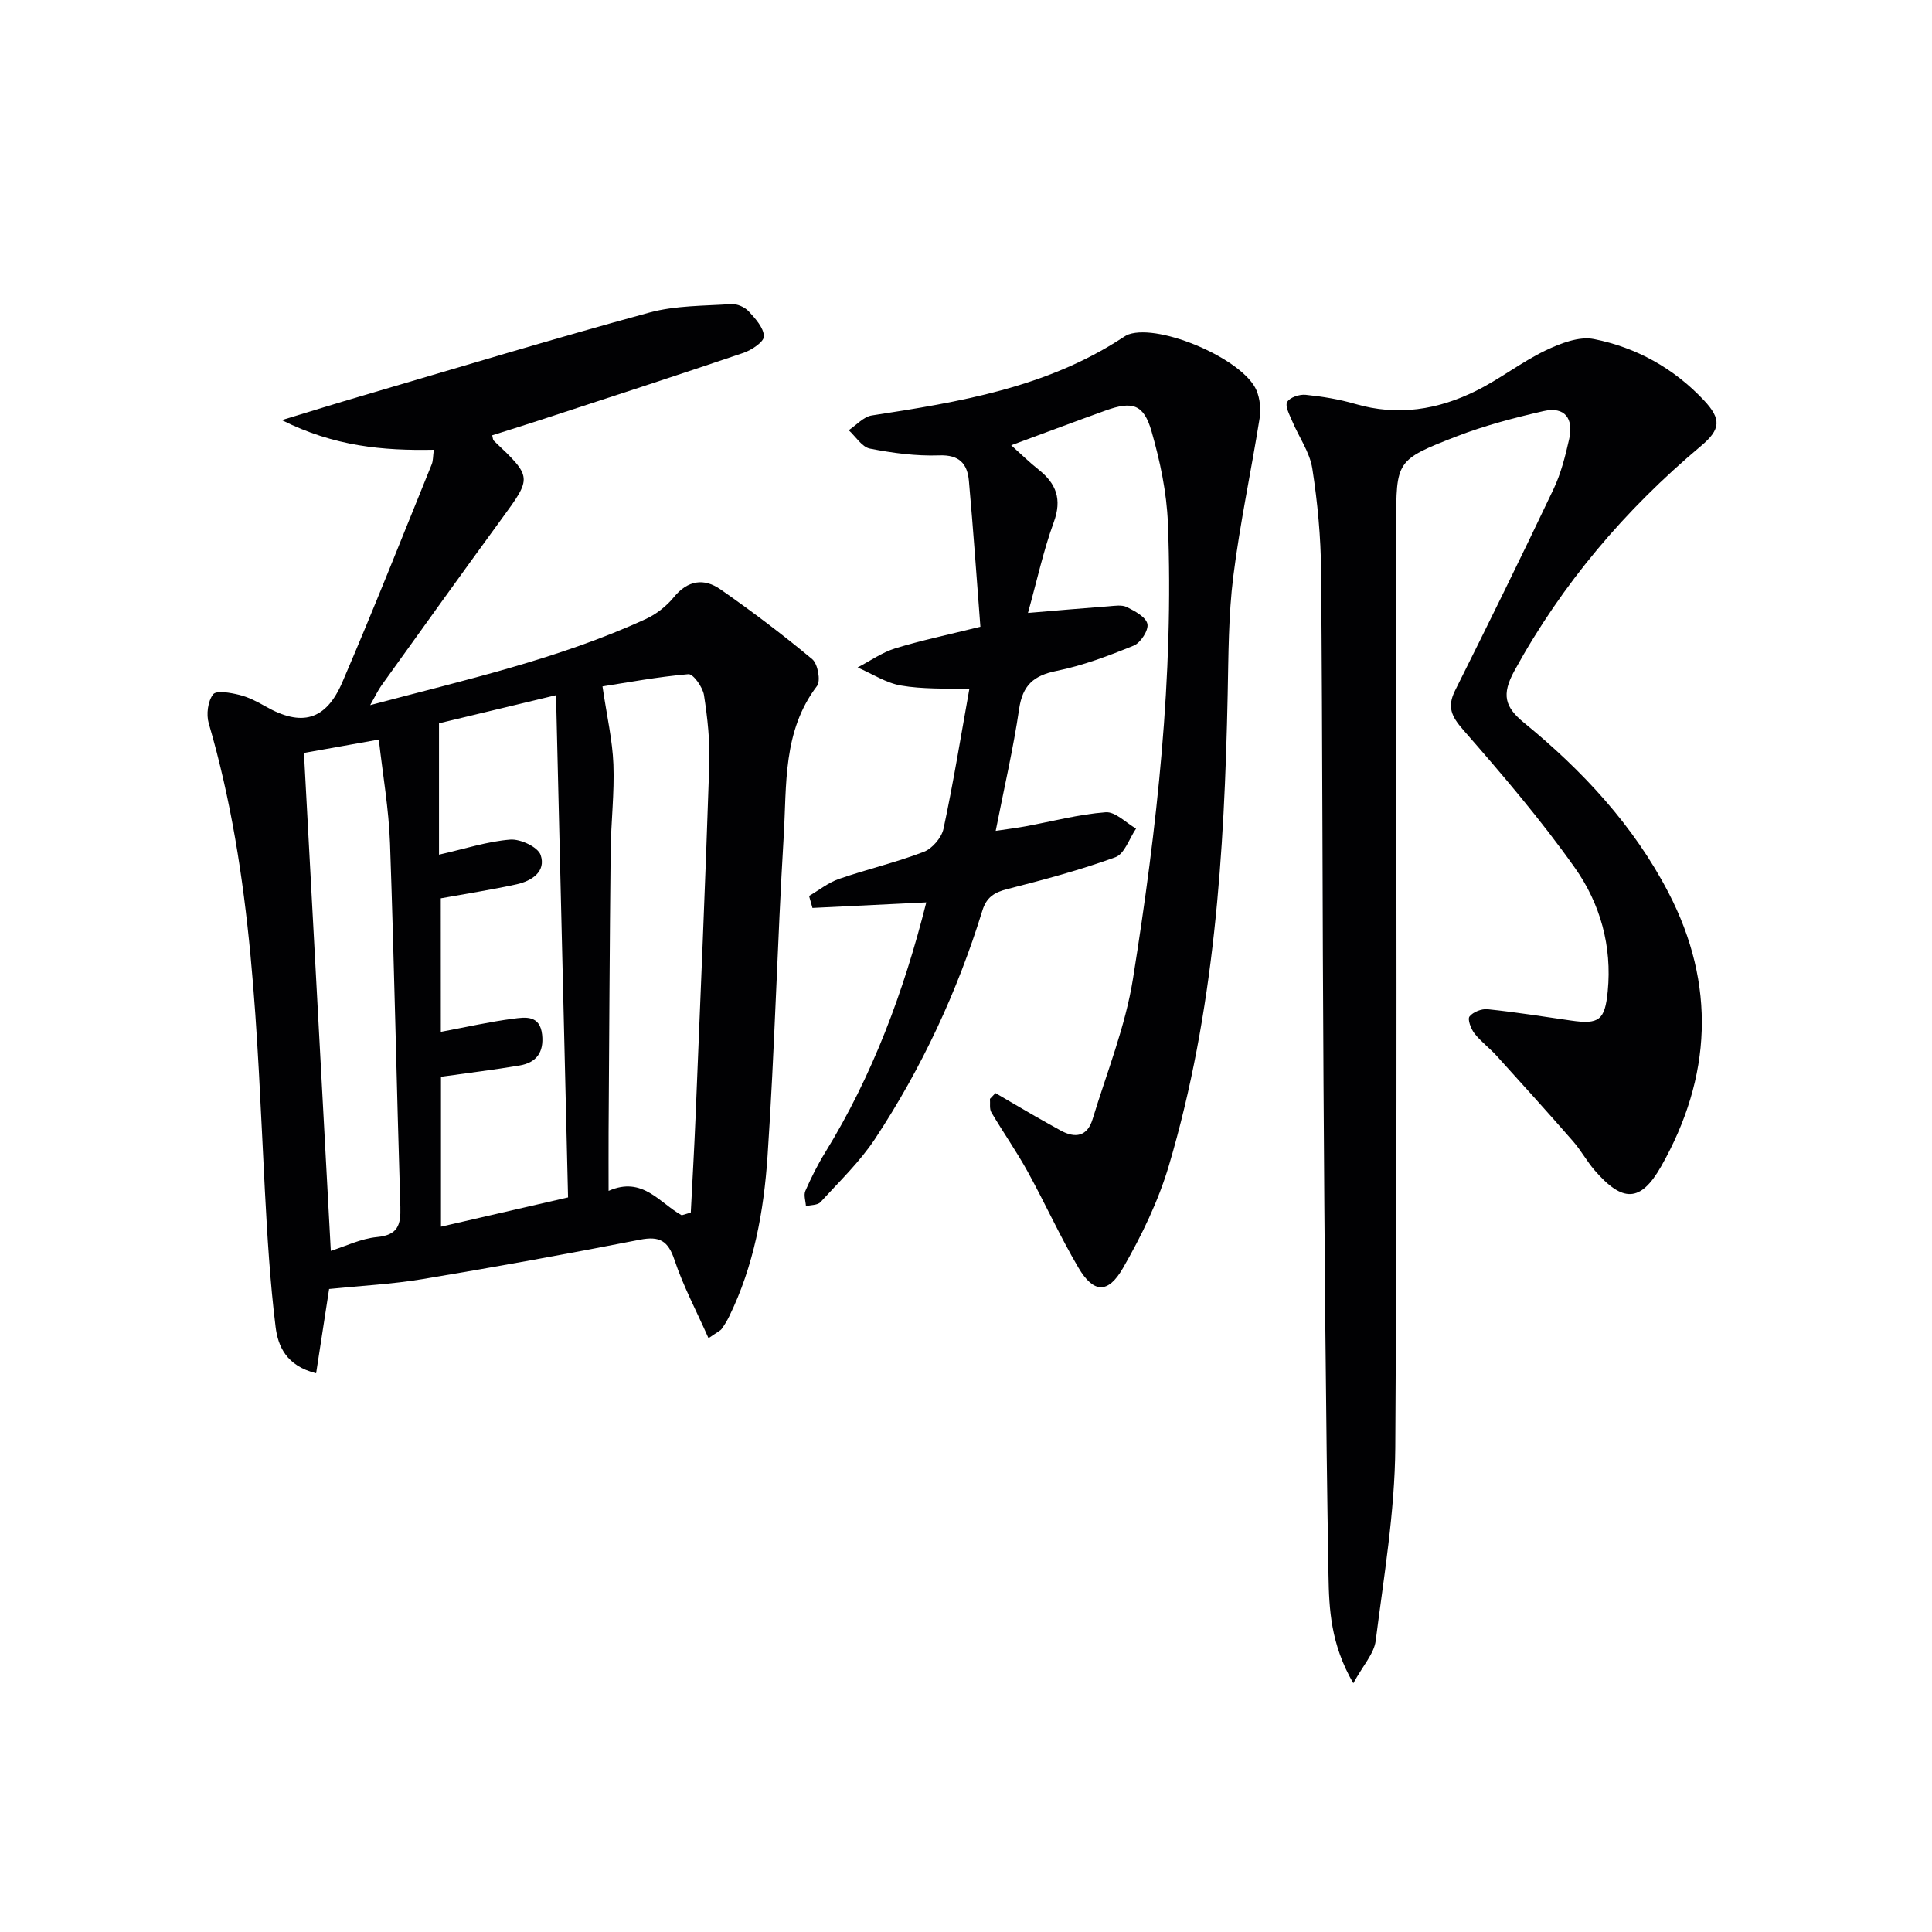
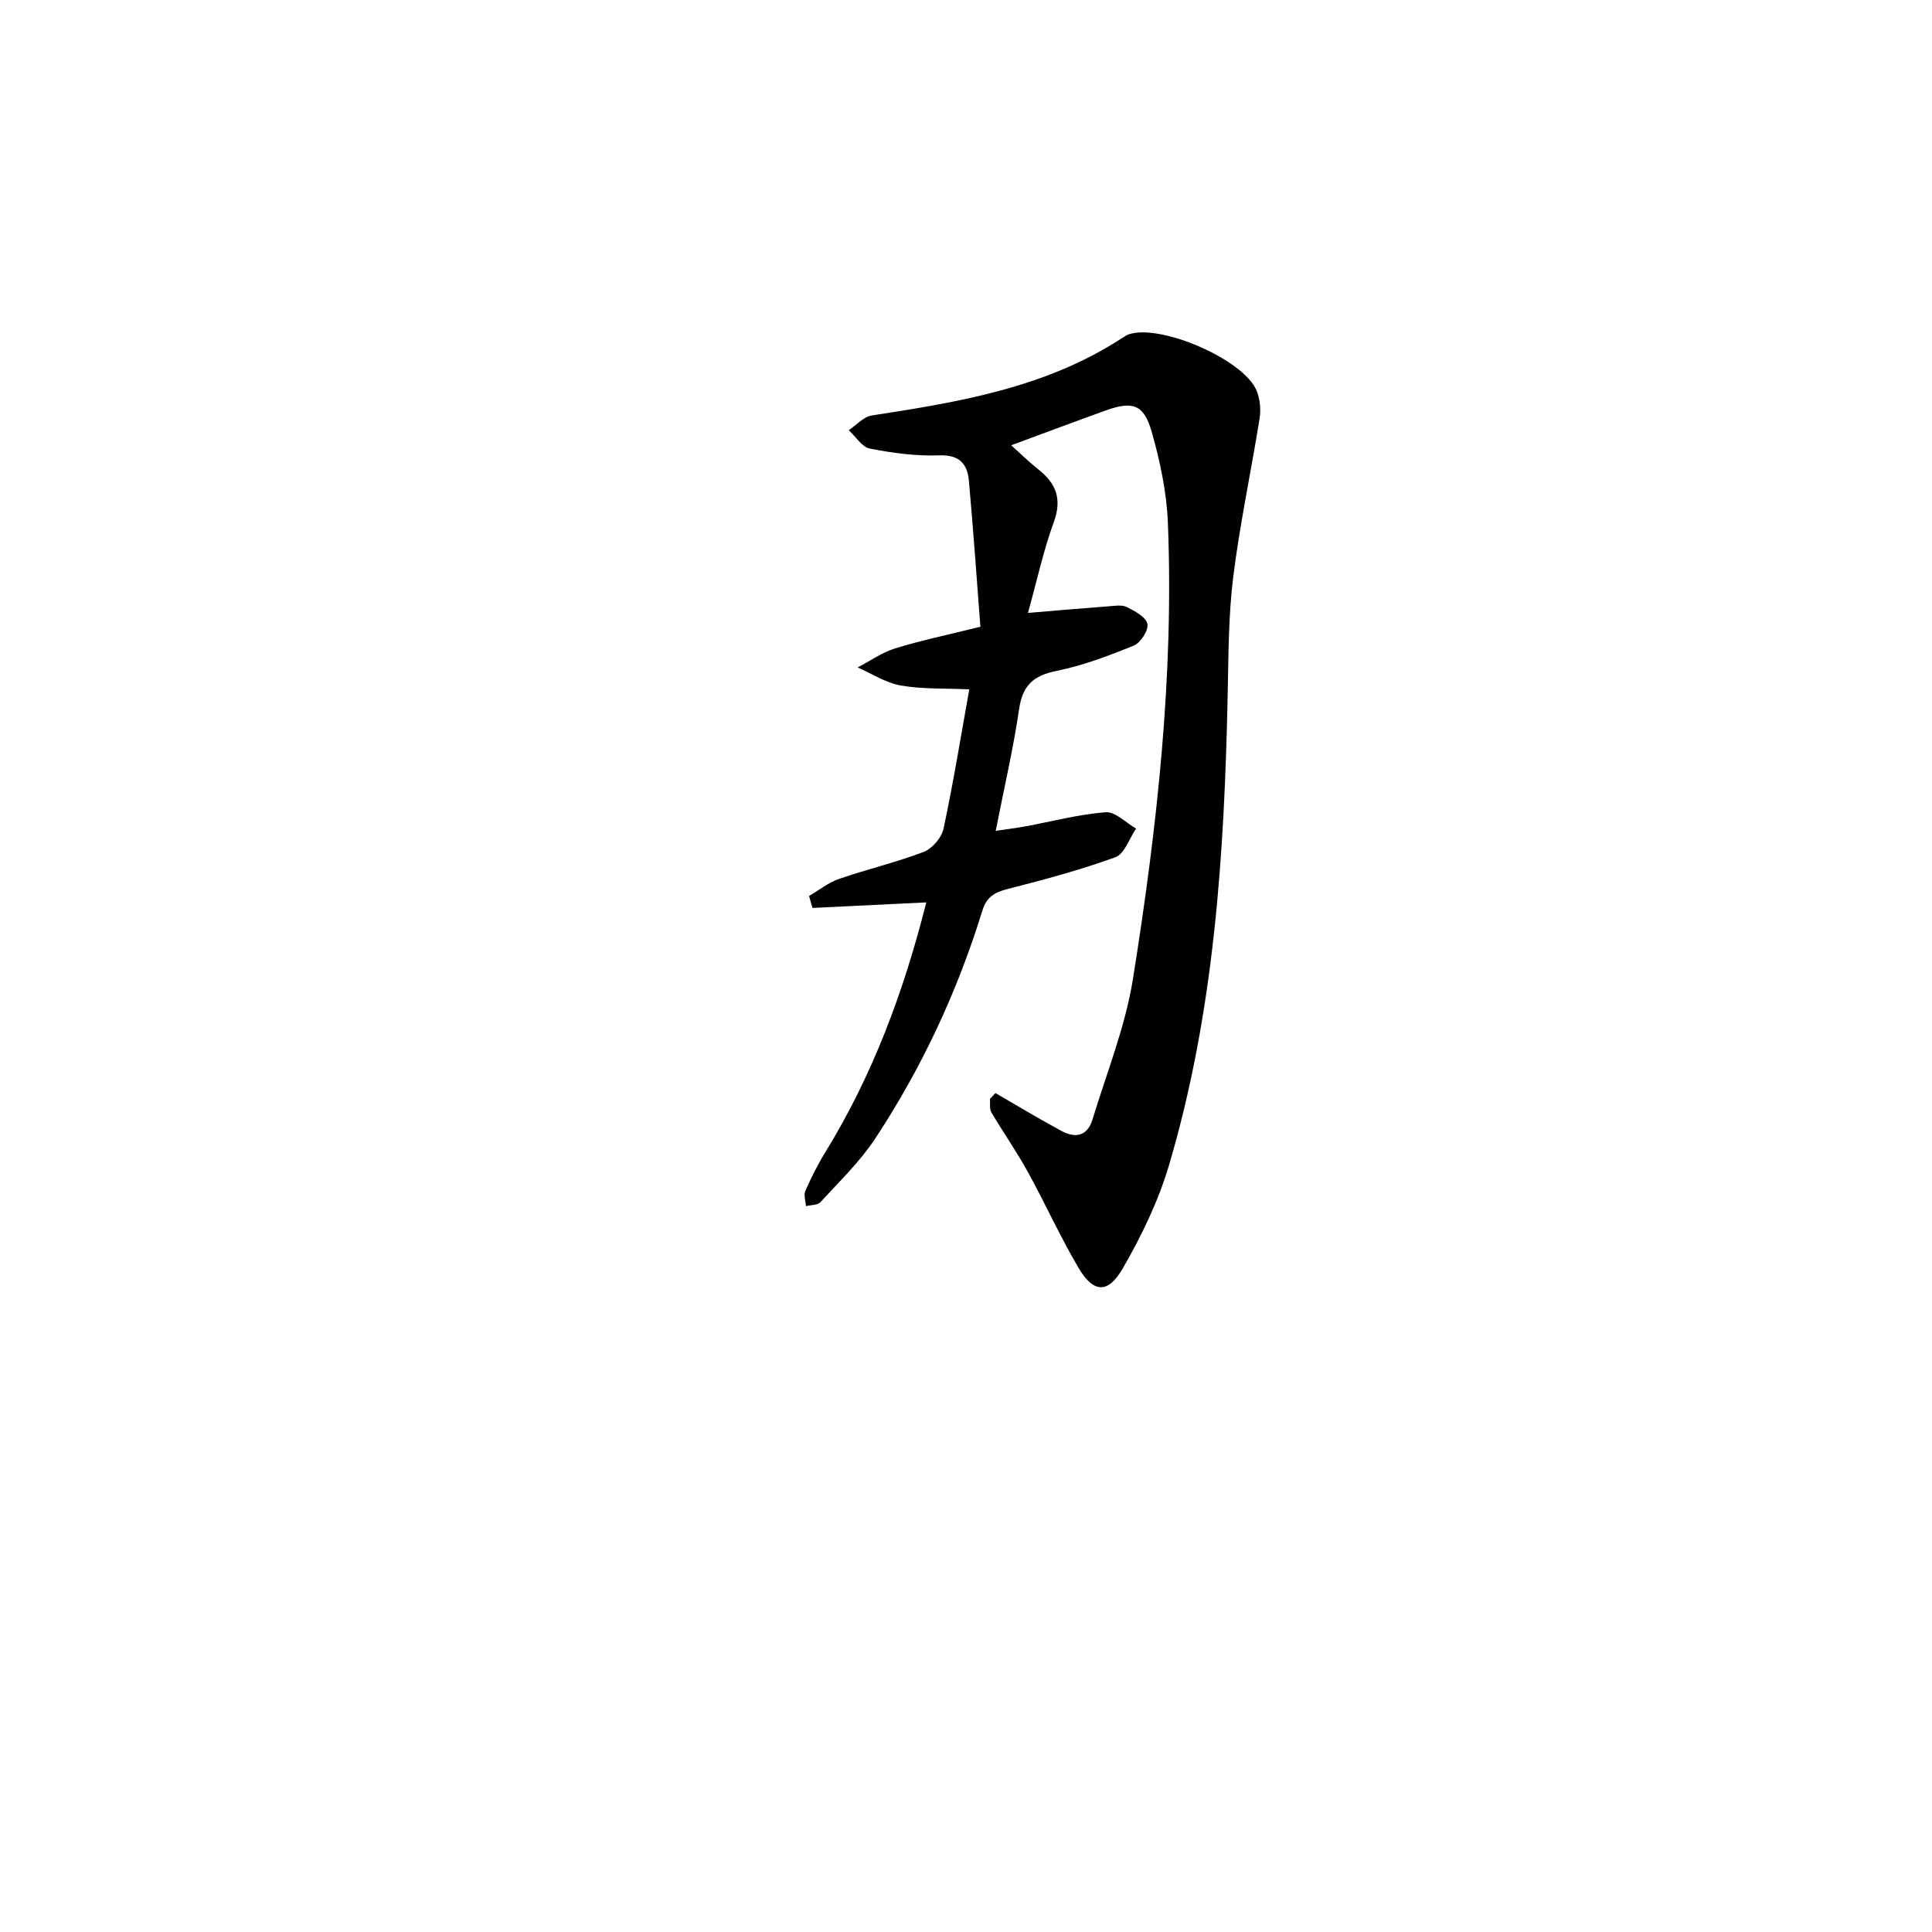
<svg xmlns="http://www.w3.org/2000/svg" enable-background="new 0 0 400 400" viewBox="0 0 400 400">
  <g fill="#010103">
-     <path d="m146.69 277.06c-2.55-5.75-5.25-10.82-7.04-16.19-1.33-3.99-3.09-5-7.17-4.2-14.94 2.93-29.93 5.65-44.95 8.15-6.36 1.06-12.84 1.38-19.39 2.05-.87 5.61-1.74 11.32-2.69 17.45-6.23-1.56-7.9-5.66-8.39-9.59-1.16-9.37-1.72-18.83-2.22-28.26-1.69-32.51-2.38-65.13-11.63-96.74-.53-1.82-.18-4.55.91-5.97.67-.87 3.61-.34 5.4.1 1.9.46 3.73 1.41 5.45 2.39 7.43 4.24 12.48 2.96 15.9-4.99 6.42-14.93 12.39-30.06 18.51-45.12.3-.73.25-1.61.44-3.02-10.49.21-20.6-.69-31.48-6.14 6.36-1.93 11.33-3.48 16.32-4.94 19.9-5.84 39.75-11.86 59.76-17.32 5.43-1.48 11.31-1.38 17.01-1.76 1.18-.08 2.76.62 3.57 1.49 1.39 1.5 3.12 3.41 3.16 5.18.03 1.14-2.54 2.85-4.24 3.43-14.14 4.8-28.35 9.41-42.55 14.06-3.15 1.03-6.31 2.01-9.47 3.01.15.53.14.93.33 1.11 8.01 7.6 7.94 7.55 1.6 16.22-8.34 11.42-16.57 22.92-24.82 34.41-.75 1.04-1.3 2.24-2.37 4.12 19.8-5.27 39.05-9.55 57.06-17.83 2.18-1 4.29-2.66 5.81-4.52 2.89-3.54 6.27-3.98 9.65-1.62 6.53 4.55 12.9 9.37 19.01 14.46 1.15.96 1.79 4.49.98 5.55-7.13 9.36-6.25 20.44-6.89 31.08-1.33 22.08-1.86 44.21-3.35 66.27-.77 11.4-2.83 22.74-7.96 33.21-.44.89-.96 1.75-1.54 2.55-.27.37-.77.57-2.72 1.92zm-55.42-63.43c5.3-.99 10.12-2.09 14.99-2.72 2.48-.32 5.53-.81 5.98 3.3.4 3.7-1.23 5.81-4.68 6.39-5.31.9-10.67 1.54-16.26 2.33v31.04c8.99-2.07 17.6-4.06 26.31-6.06-.84-35.1-1.66-69.35-2.49-103.98-9.17 2.2-17.13 4.12-24.23 5.82v27.2c5.48-1.24 10.08-2.76 14.76-3.12 2.09-.16 5.71 1.53 6.28 3.18 1.18 3.44-1.85 5.39-4.98 6.08-5.11 1.12-10.29 1.92-15.69 2.9.01 9.02.01 18.3.01 27.64zm49.87 37.98c.63-.19 1.25-.37 1.88-.56.33-6.52.71-13.05.98-19.57 1-24.4 2.04-48.8 2.85-73.21.16-4.78-.36-9.63-1.1-14.37-.26-1.64-2.23-4.4-3.22-4.32-6.41.55-12.76 1.75-17.79 2.53.91 6.21 2.07 11.15 2.26 16.13.23 5.96-.5 11.95-.57 17.92-.21 19.47-.3 38.95-.43 58.42-.02 3.78 0 7.55 0 11.98 7.04-3.12 10.54 2.5 15.14 5.05zm-72.65 7.37c3-.94 6.22-2.54 9.57-2.86 4.33-.41 4.94-2.52 4.83-6.23-.78-25.08-1.26-50.18-2.14-75.26-.25-7.16-1.51-14.28-2.32-21.51-6.06 1.08-11.18 2-15.5 2.77 1.86 34.71 3.7 68.68 5.56 103.09z" />
-     <path d="m280.19 348.5c-4.7-8.12-5.02-15.37-5.14-22.34-.58-33.96-.81-67.92-1.03-101.88-.23-35.32-.2-70.64-.5-105.95-.06-7.12-.72-14.29-1.82-21.33-.54-3.42-2.8-6.55-4.18-9.85-.54-1.28-1.5-3.06-1.02-3.92.53-.95 2.54-1.62 3.81-1.49 3.45.35 6.94.92 10.27 1.89 8.82 2.58 17.2 1.2 25.16-2.78 4.88-2.44 9.27-5.89 14.18-8.26 3.09-1.48 6.98-3.01 10.09-2.39 8.78 1.74 16.52 6.04 22.75 12.66 3.69 3.92 3.48 6.05-.56 9.45-15.71 13.19-28.76 28.5-38.67 46.59-2.72 4.97-1.94 7.51 2.03 10.76 12.09 9.89 22.66 21.24 29.89 35.17 9.87 19.02 8.95 38.17-1.52 56.64-4.29 7.57-8.03 7.47-13.78.83-1.62-1.88-2.82-4.12-4.45-5.99-5.22-5.98-10.54-11.87-15.87-17.75-1.45-1.6-3.24-2.91-4.56-4.6-.73-.95-1.48-2.94-1.02-3.51.74-.94 2.51-1.63 3.76-1.5 5.76.6 11.5 1.51 17.23 2.34 5.83.85 7.04-.07 7.62-6.04.92-9.35-1.55-18.15-6.78-25.55-7.07-10-15.08-19.37-23.15-28.6-2.45-2.81-3.36-4.77-1.66-8.16 6.9-13.82 13.72-27.68 20.35-41.63 1.55-3.25 2.46-6.87 3.26-10.41.94-4.17-.84-6.81-5.3-5.79-6.11 1.4-12.23 3-18.06 5.26-12.53 4.86-12.45 5.05-12.45 18.3 0 63.66.23 127.32-.19 190.98-.09 13.37-2.37 26.75-4.06 40.07-.34 2.65-2.61 5.07-4.63 8.78z" />
    <path d="m206.1 226.31c2.75 1.6 5.49 3.22 8.25 4.81 1.73.99 3.47 1.95 5.21 2.92 3.09 1.72 5.57 1.24 6.65-2.33 2.94-9.66 6.79-19.19 8.36-29.07 4.98-31.21 8.49-62.63 7.23-94.33-.25-6.39-1.62-12.86-3.39-19.02-1.61-5.61-3.96-6.29-9.5-4.3-6.24 2.24-12.44 4.58-19.55 7.2 1.97 1.76 3.73 3.5 5.66 5.03 3.68 2.92 4.89 6.15 3.15 10.9-2.14 5.86-3.46 12.02-5.34 18.78 6.18-.52 11.41-.98 16.66-1.37 1.29-.1 2.79-.36 3.84.17 1.66.83 3.93 2.05 4.23 3.48.28 1.28-1.4 3.89-2.8 4.47-5.19 2.12-10.53 4.14-16 5.25-4.77.96-7.04 2.97-7.76 7.88-1.2 8.19-3.09 16.28-4.85 25.24 2.25-.34 4.24-.58 6.2-.94 5.52-1.02 11.01-2.49 16.57-2.91 2-.15 4.19 2.18 6.29 3.38-1.4 2.04-2.38 5.24-4.28 5.93-7.3 2.66-14.86 4.67-22.4 6.6-2.68.68-4.29 1.69-5.14 4.45-5.18 16.78-12.55 32.58-22.2 47.22-3.16 4.79-7.42 8.87-11.32 13.14-.59.65-1.99.57-3.01.83-.06-1.06-.5-2.28-.12-3.15 1.19-2.72 2.53-5.41 4.09-7.94 9.84-15.99 16.29-33.33 20.95-51.8-8.07.39-15.82.77-23.57 1.15-.23-.83-.47-1.65-.7-2.48 2.07-1.21 4.01-2.78 6.23-3.54 5.79-2 11.8-3.4 17.51-5.59 1.76-.67 3.69-2.93 4.09-4.77 2.01-9.37 3.54-18.84 5.34-28.88-5.02-.23-9.67-.01-14.15-.79-3.11-.54-5.99-2.44-8.97-3.74 2.58-1.34 5.04-3.1 7.77-3.95 5.36-1.65 10.88-2.8 17.65-4.48-.78-10.17-1.48-20.2-2.38-30.21-.32-3.51-1.95-5.43-6.15-5.27-4.77.17-9.63-.48-14.34-1.4-1.65-.32-2.94-2.49-4.39-3.81 1.58-1.05 3.06-2.78 4.76-3.05 18.12-2.78 36.14-5.76 51.91-16.08.42-.27.84-.56 1.31-.72 6.57-2.23 23.77 5.2 26.45 11.62.72 1.72.93 3.9.64 5.76-1.74 10.93-4.08 21.78-5.45 32.75-1.01 8.06-.99 16.27-1.16 24.41-.68 32.96-2.75 65.77-12.18 97.58-2.19 7.37-5.65 14.51-9.5 21.2-3.11 5.41-6.12 5.19-9.23-.09-3.79-6.43-6.87-13.28-10.47-19.82-2.32-4.22-5.1-8.18-7.55-12.33-.43-.73-.21-1.85-.29-2.79.39-.42.76-.81 1.14-1.2z" />
  </g>
</svg>